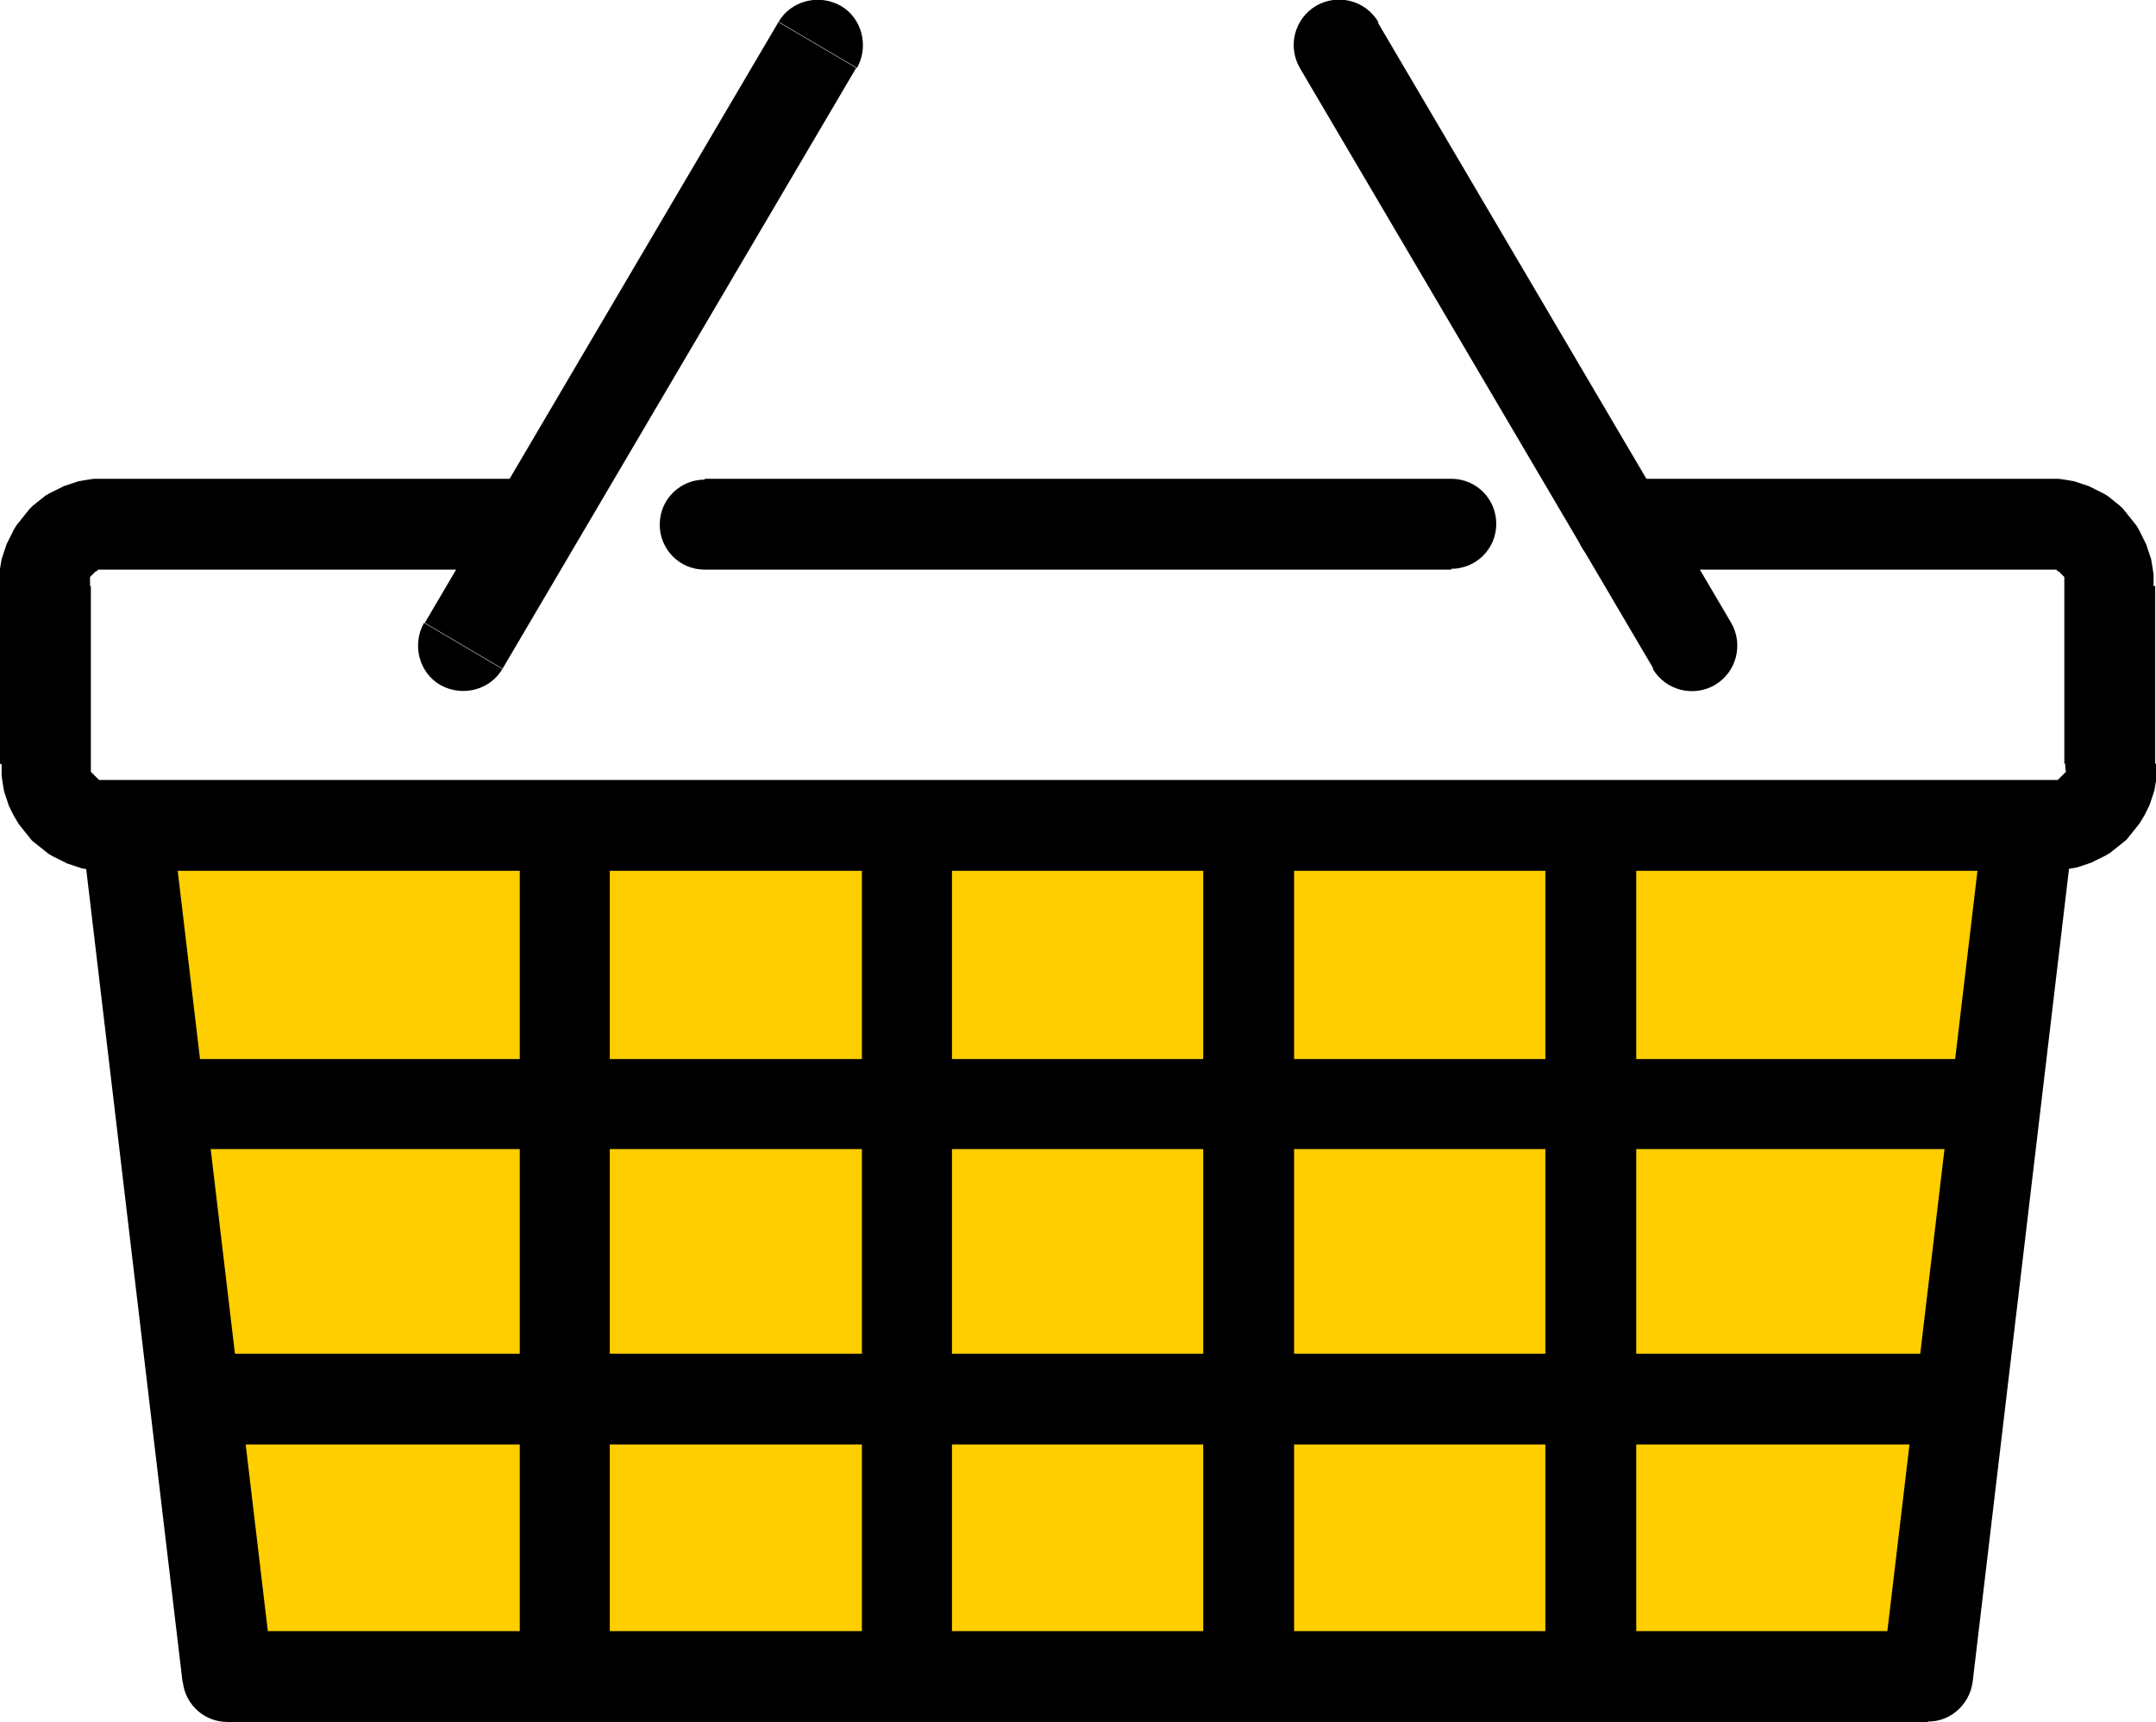
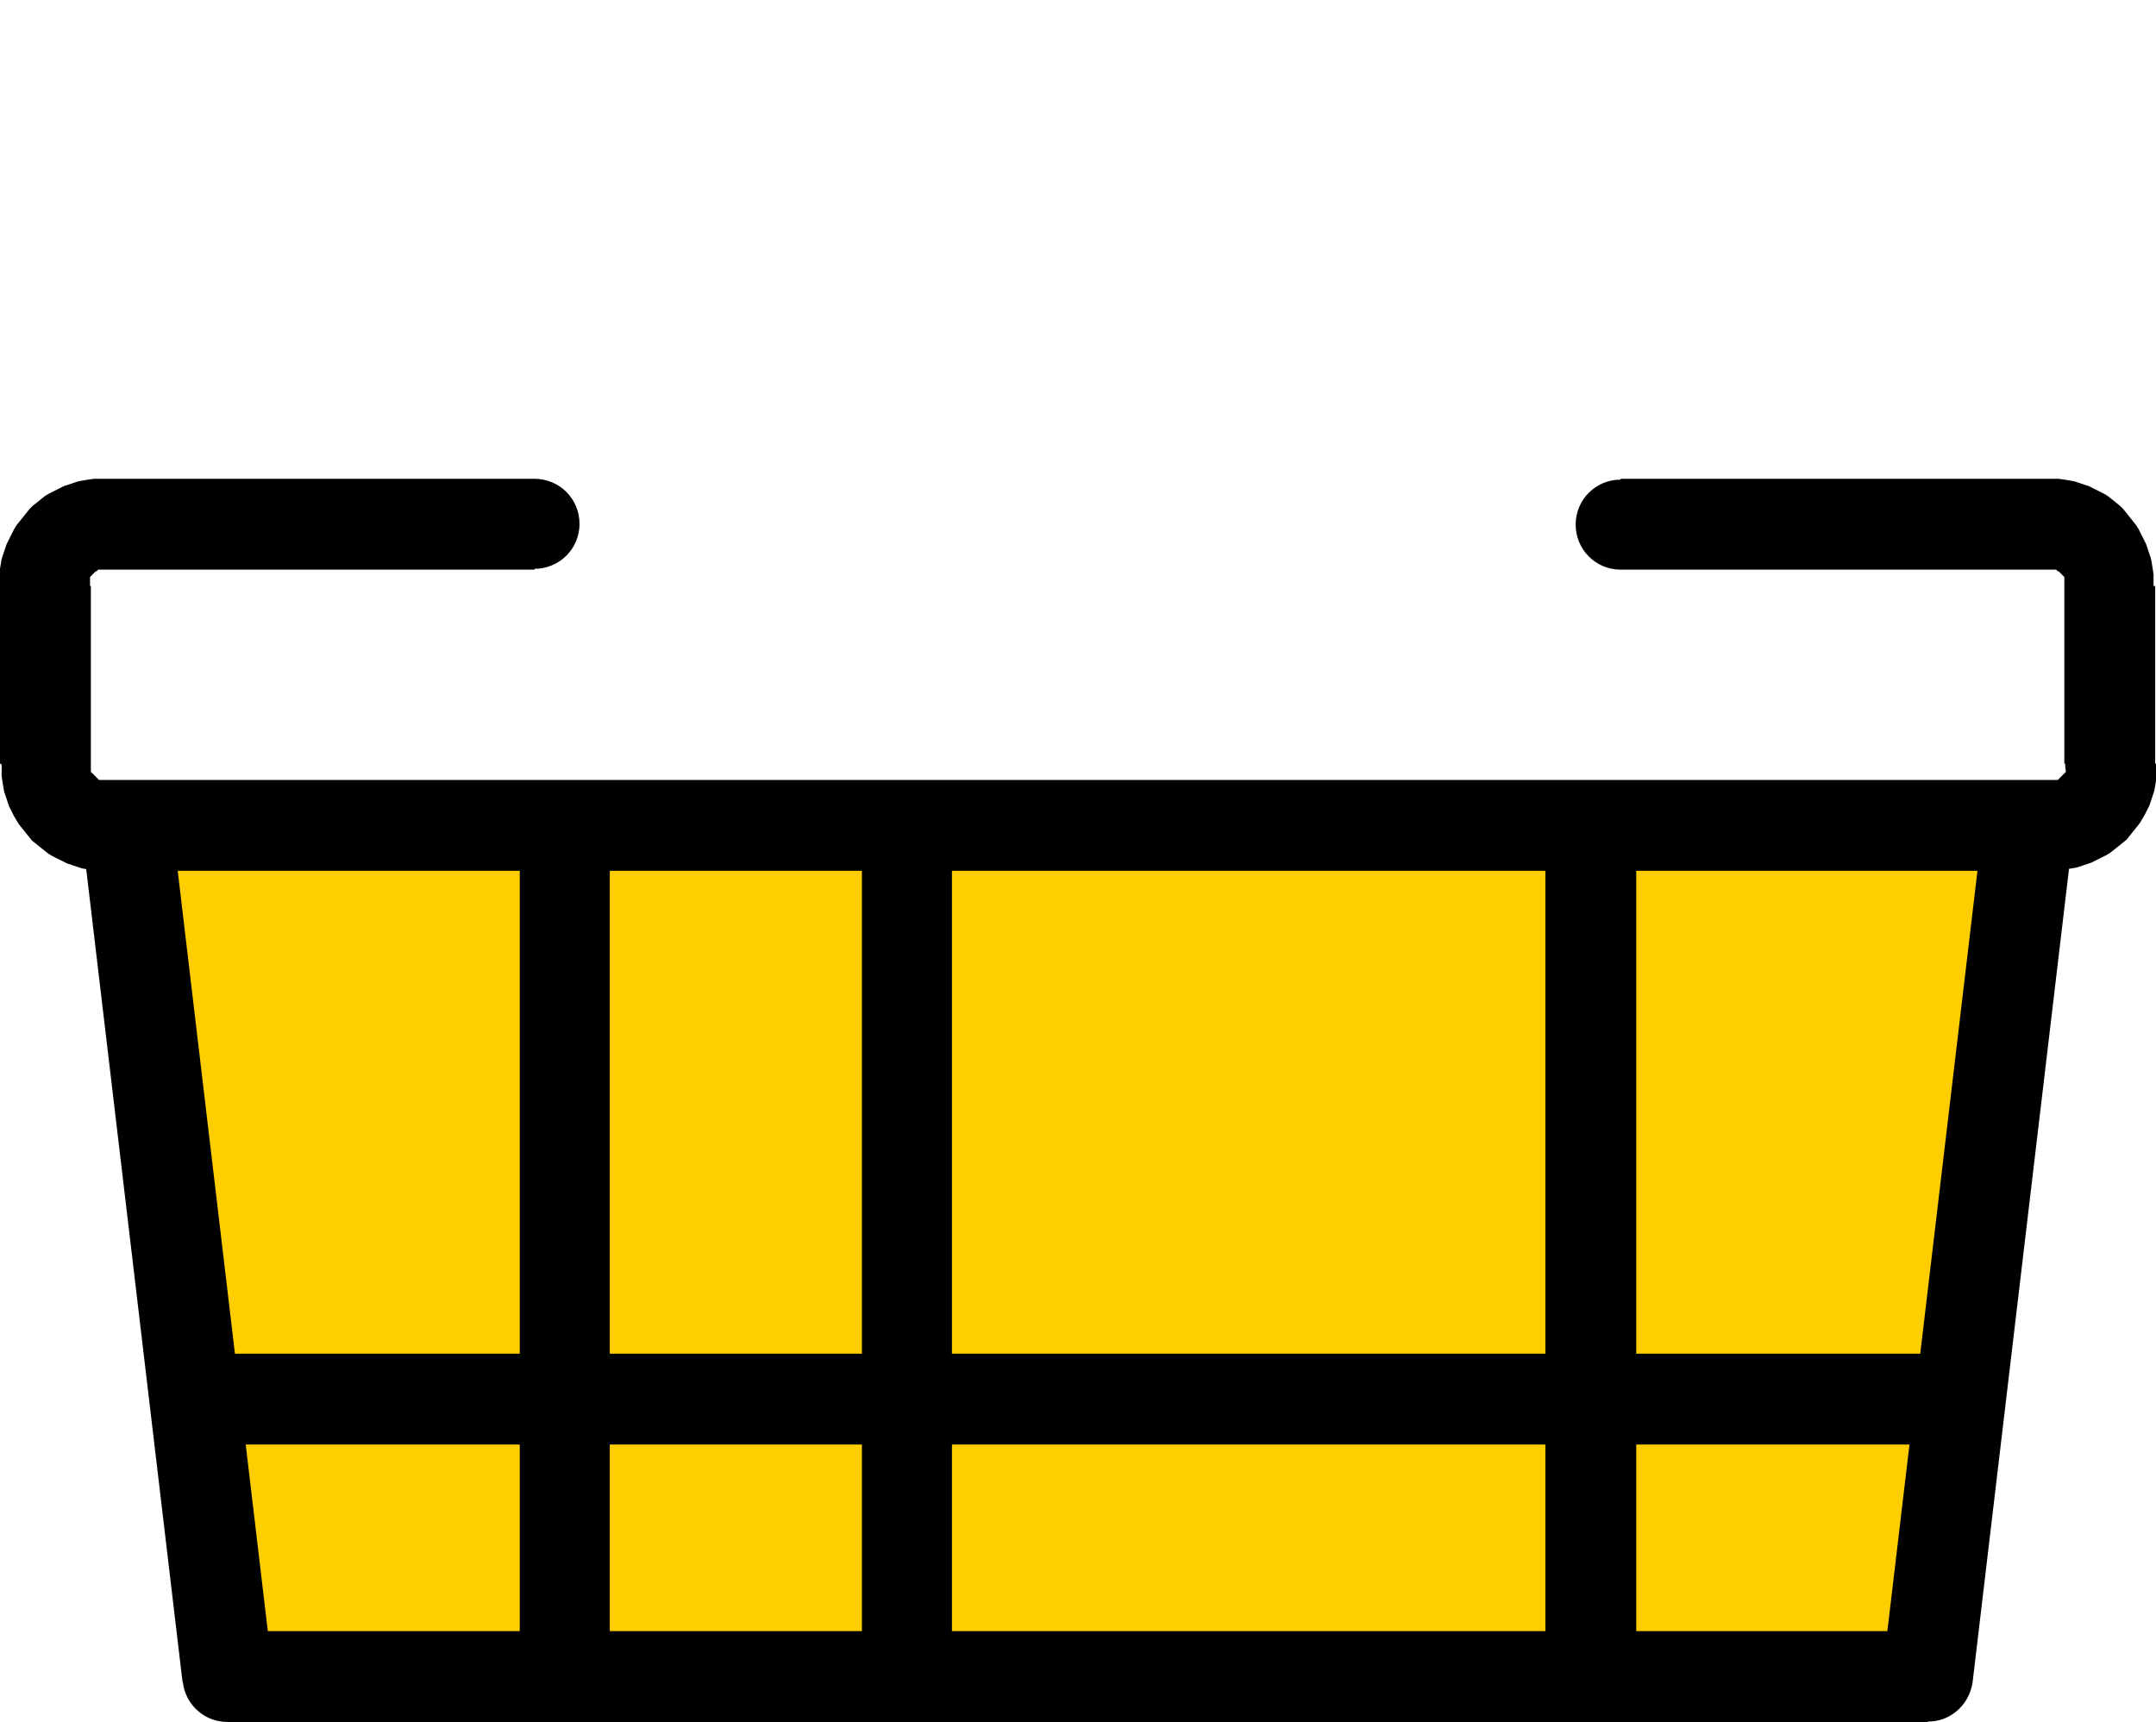
<svg xmlns="http://www.w3.org/2000/svg" xml:space="preserve" width="12.266mm" height="9.798mm" version="1.1" style="shape-rendering:geometricPrecision; text-rendering:geometricPrecision; image-rendering:optimizeQuality; fill-rule:evenodd; clip-rule:evenodd" viewBox="0 0 26.34 21.04">
  <defs>
    <style type="text/css">
   
    .fil0 {fill:#FFCE00}
    .fil1 {fill:black;fill-rule:nonzero}
   
  </style>
  </defs>
  <g id="Layer_x0020_1">
    <g id="_1417308715680">
      <polygon class="fil0" points="1.27,9.88 25.06,9.88 23.86,20.7 2.56,20.7 " />
      <g>
        <g>
          <path class="fil1" d="M19.8 6.96c-0.31,0 -0.55,-0.25 -0.55,-0.55 0,-0.31 0.25,-0.55 0.55,-0.55l0 1.11zm5.22 0l-5.22 0 0 -1.11 5.22 0 0 0 0 1.11zm0 -1.11c0.31,0 0.55,0.25 0.55,0.55 0,0.31 -0.25,0.55 -0.55,0.55l0 -1.11zm1.31 1.31l-1.11 0 0 0 -0 -0.01 -0 -0.01 -0 -0.01 -0 -0.01 -0 -0.01 -0 -0.01 -0 -0.01 -0 -0.01 -0 -0.01 -0 -0.01 -0 -0.01 -0.01 -0.01 -0.01 -0.01 -0.01 -0.01 -0.01 -0.01 -0.01 -0.01 -0.01 -0.01 -0.01 -0.01 -0.01 -0 -0.01 -0.01 -0.01 -0.01 -0.01 -0 -0.01 -0 -0.01 -0 -0.01 -0 -0.01 -0 -0.01 -0 -0.01 -0 -0.01 -0 -0.01 -0 -0.01 -0 -0.01 -0 0 -1.11 0.07 0 0.07 0 0.07 0.01 0.06 0.01 0.06 0.01 0.06 0.02 0.06 0.02 0.06 0.02 0.06 0.03 0.06 0.03 0.06 0.03 0.05 0.03 0.05 0.04 0.05 0.04 0.05 0.04 0.04 0.04 0.04 0.05 0.04 0.05 0.04 0.05 0.04 0.05 0.03 0.05 0.03 0.06 0.03 0.06 0.03 0.06 0.02 0.06 0.02 0.06 0.02 0.06 0.01 0.06 0.01 0.06 0.01 0.07 0 0.07 0 0.07 0 0zm0 0c0,0.31 -0.25,0.55 -0.55,0.55 -0.31,0 -0.55,-0.25 -0.55,-0.55l1.11 0zm-1.11 2.17l0 -2.17 1.11 0 0 2.17 0 0 -1.11 0zm1.11 0c0,0.31 -0.25,0.55 -0.55,0.55 -0.31,0 -0.55,-0.25 -0.55,-0.55l1.11 0zm-1.31 1.31l0 -1.11 0 0 0.01 -0 0.01 -0 0.01 -0 0.01 -0 0.01 -0 0.01 -0 0.01 -0 0.01 -0 0.01 -0 0.01 -0 0.01 -0 0.01 -0 0.01 -0.01 0.01 -0.01 0.01 -0.01 0.01 -0.01 0.01 -0.01 0.01 -0.01 0.01 -0.01 0.01 -0.01 0.01 -0.01 0.01 -0.01 0 -0.01 0 -0.01 0 -0.01 0 -0.01 0 -0.01 0 -0.01 0 -0.01 0 -0.01 0 -0.01 0 -0.01 1.11 0 -0 0.07 -0 0.07 -0.01 0.07 -0.01 0.06 -0.01 0.06 -0.02 0.06 -0.02 0.06 -0.02 0.06 -0.03 0.06 -0.03 0.06 -0.03 0.05 -0.03 0.05 -0.04 0.05 -0.04 0.05 -0.04 0.05 -0.04 0.05 -0.05 0.04 -0.05 0.04 -0.05 0.04 -0.05 0.04 -0.05 0.03 -0.06 0.03 -0.06 0.03 -0.06 0.03 -0.06 0.02 -0.06 0.02 -0.06 0.02 -0.06 0.01 -0.06 0.01 -0.07 0.01 -0.07 0 -0.07 0 0 0zm0 0c-0.31,0 -0.55,-0.25 -0.55,-0.55 0,-0.31 0.25,-0.55 0.55,-0.55l0 1.11zm-23.71 -1.11l23.71 0 0 1.11 -23.71 0 0 0 0 -1.11zm0 1.11c-0.31,0 -0.55,-0.25 -0.55,-0.55 0,-0.31 0.25,-0.55 0.55,-0.55l0 1.11zm-1.31 -1.31l1.11 0 0 0 0 0.01 0 0.01 0 0.01 0 0.01 0 0.01 0 0.01 0 0.01 0 0.01 0 0.01 0 0.01 0.01 0.01 0.01 0.01 0.01 0.01 0.01 0.01 0.01 0.01 0.01 0.01 0.01 0.01 0.01 0.01 0.01 0.01 0.01 0.01 0.01 0 0.01 0 0.01 0 0.01 0 0.01 0 0.01 0 0.01 0 0.01 0 0.01 0 0.01 0 0.01 0 0.01 0 0 1.11 -0.07 -0 -0.07 -0 -0.07 -0.01 -0.06 -0.01 -0.06 -0.01 -0.06 -0.02 -0.06 -0.02 -0.06 -0.02 -0.06 -0.03 -0.06 -0.03 -0.06 -0.03 -0.05 -0.03 -0.05 -0.04 -0.05 -0.04 -0.05 -0.04 -0.05 -0.04 -0.04 -0.05 -0.04 -0.05 -0.04 -0.05 -0.04 -0.05 -0.03 -0.05 -0.03 -0.05 -0.03 -0.06 -0.03 -0.06 -0.02 -0.06 -0.02 -0.06 -0.02 -0.06 -0.01 -0.06 -0.01 -0.06 -0.01 -0.07 -0 -0.07 -0 -0.07 0 0zm0 0c0,-0.31 0.25,-0.55 0.55,-0.55 0.31,0 0.55,0.25 0.55,0.55l-1.11 0zm1.11 -2.17l0 2.17 -1.11 0 0 -2.17 0 0 1.11 0zm-1.11 0c0,-0.31 0.25,-0.55 0.55,-0.55 0.31,0 0.55,0.25 0.55,0.55l-1.11 0zm1.31 -1.31l0 1.11 0 0 -0.01 0 -0.01 0 -0.01 0 -0.01 0 -0.01 0 -0.01 0 -0.01 0 -0.01 0 -0.01 0 -0.01 0 -0.01 0 -0.01 0.01 -0.01 0.01 -0.01 0 -0.01 0.01 -0.01 0.01 -0.01 0.01 -0.01 0.01 -0.01 0.01 -0.01 0.01 -0.01 0.01 -0 0.01 -0 0.01 -0 0.01 -0 0.01 -0 0.01 -0 0.01 -0 0.01 -0 0.01 -0 0.01 -0 0.01 -0 0.01 -1.11 0 0 -0.07 0 -0.07 0.01 -0.07 0.01 -0.06 0.01 -0.06 0.02 -0.06 0.02 -0.06 0.02 -0.06 0.03 -0.06 0.03 -0.06 0.03 -0.06 0.03 -0.05 0.04 -0.05 0.04 -0.05 0.04 -0.05 0.04 -0.05 0.04 -0.04 0.05 -0.04 0.05 -0.04 0.05 -0.04 0.05 -0.03 0.06 -0.03 0.06 -0.03 0.06 -0.03 0.06 -0.02 0.06 -0.02 0.06 -0.02 0.06 -0.01 0.06 -0.01 0.07 -0.01 0.07 -0 0.07 -0 0 0zm0 0c0.31,0 0.55,0.25 0.55,0.55 0,0.31 -0.25,0.55 -0.55,0.55l0 -1.11zm5.22 1.11l-5.22 0 0 -1.11 5.22 0 0 1.11zm0 -1.11c0.31,0 0.55,0.25 0.55,0.55 0,0.31 -0.25,0.55 -0.55,0.55l0 -1.11z" />
        </g>
        <g>
-           <path class="fil1" d="M8.61 6.96c-0.31,0 -0.55,-0.25 -0.55,-0.55 0,-0.31 0.25,-0.55 0.55,-0.55l0 1.11zm9.12 0l-9.12 0 0 -1.11 9.12 0 0 1.11zm0 -1.11c0.31,0 0.55,0.25 0.55,0.55 0,0.31 -0.25,0.55 -0.55,0.55l0 -1.11z" />
-         </g>
+           </g>
        <g>
          <path class="fil1" d="M23 20.42l1.23 -10.38 1.1 0.13 -1.23 10.38 -0.55 0.49 -0.55 -0.62zm1.1 0.13c-0.04,0.3 -0.31,0.52 -0.61,0.48 -0.3,-0.04 -0.52,-0.31 -0.48,-0.61l1.1 0.13zm-21.32 -0.62l20.77 0 0 1.11 -20.77 0 -0.55 -0.49 0.55 -0.62zm0 1.11c-0.31,0 -0.55,-0.25 -0.55,-0.55 0,-0.31 0.25,-0.55 0.55,-0.55l0 1.11zm-0.68 -11l1.23 10.38 -1.1 0.13 -1.23 -10.38 1.1 -0.13z" />
        </g>
        <g>
          <polygon class="fil1" points="6.35,20.48 6.35,10.1 7.45,10.1 7.45,20.48 " />
        </g>
        <g>
          <polygon class="fil1" points="10.53,20.48 10.53,10.1 11.63,10.1 11.63,20.48 " />
        </g>
        <g>
-           <polygon class="fil1" points="14.7,20.48 14.7,10.1 15.81,10.1 15.81,20.48 " />
-         </g>
+           </g>
        <g>
          <polygon class="fil1" points="18.88,20.48 18.88,10.1 19.99,10.1 19.99,20.48 " />
        </g>
        <g>
-           <polygon class="fil1" points="24.38,14.04 1.95,14.04 1.95,12.94 24.38,12.94 " />
-         </g>
+           </g>
        <g>
          <polygon class="fil1" points="23.96,17.65 2.38,17.65 2.38,16.54 23.96,16.54 " />
        </g>
        <g>
-           <path class="fil1" d="M21.15 7.61c0.15,0.26 0.07,0.6 -0.2,0.76 -0.26,0.15 -0.6,0.07 -0.76,-0.2l0.95 -0.56zm-4.32 -7.34l4.32 7.34 -0.95 0.56 -4.32 -7.34 0.95 -0.56zm-0.95 0.56c-0.15,-0.26 -0.07,-0.6 0.2,-0.76 0.26,-0.15 0.6,-0.07 0.76,0.2l-0.95 0.56z" />
-         </g>
+           </g>
        <g>
-           <path class="fil1" d="M6.14 8.17c-0.15,0.26 -0.49,0.35 -0.76,0.2 -0.26,-0.15 -0.35,-0.49 -0.2,-0.76l0.95 0.56zm4.32 -7.34l-4.32 7.34 -0.95 -0.56 4.32 -7.34 0.95 0.56zm-0.95 -0.56c0.15,-0.26 0.49,-0.35 0.76,-0.2 0.26,0.15 0.35,0.49 0.2,0.76l-0.95 -0.56z" />
-         </g>
+           </g>
      </g>
    </g>
  </g>
</svg>